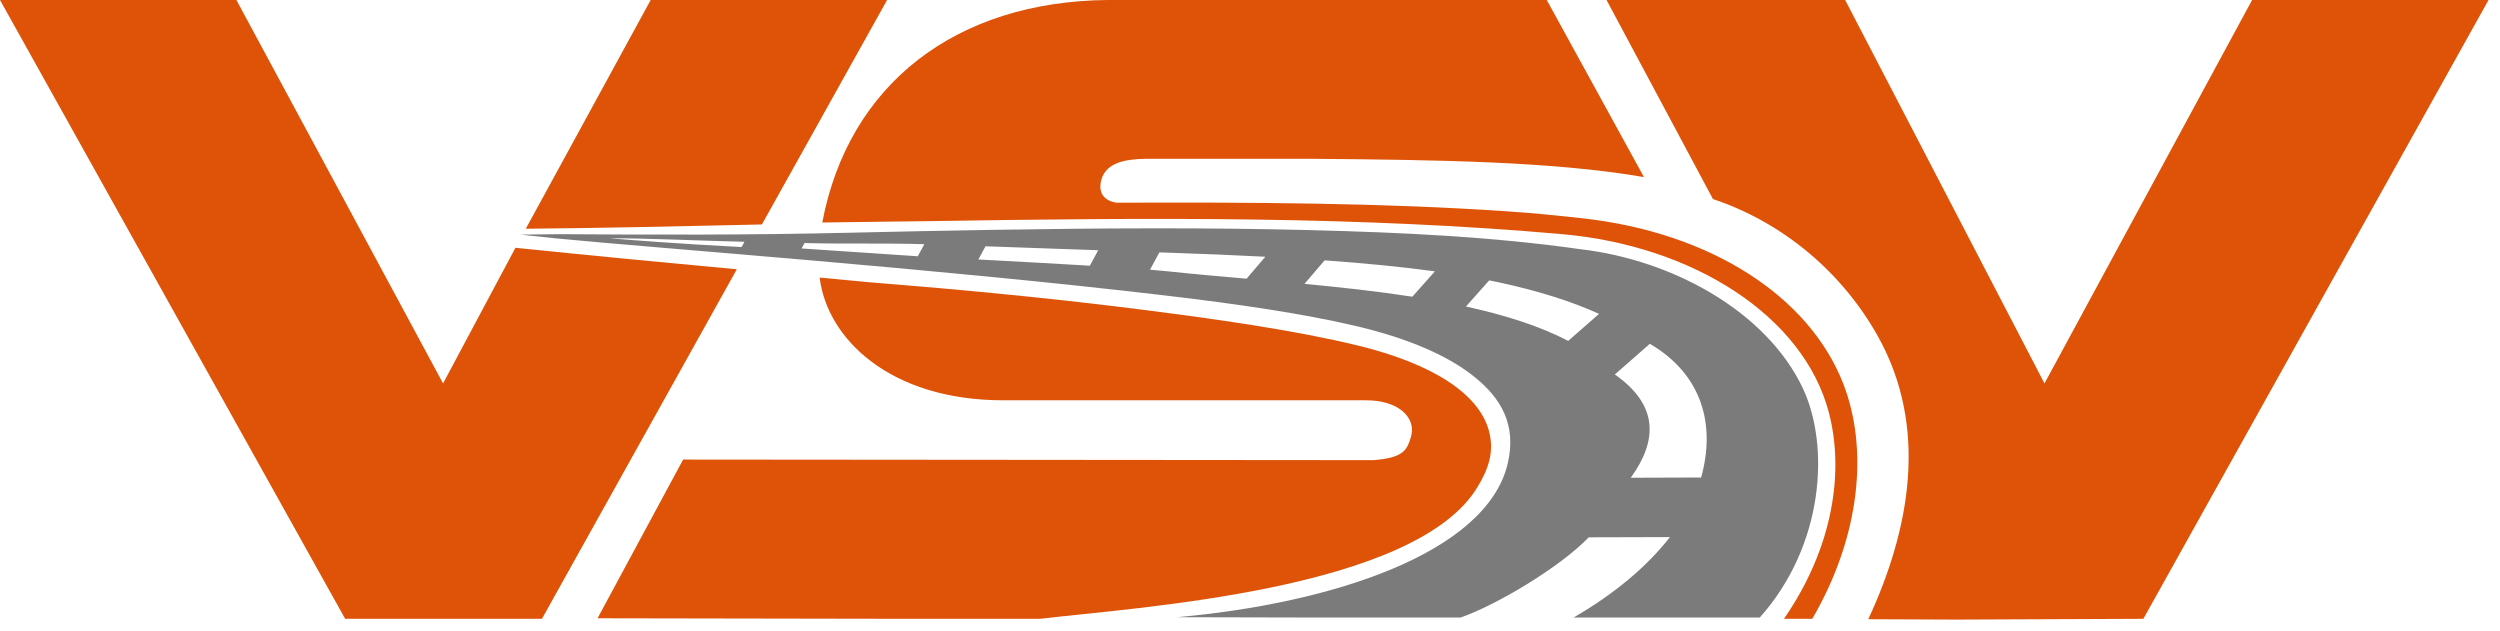
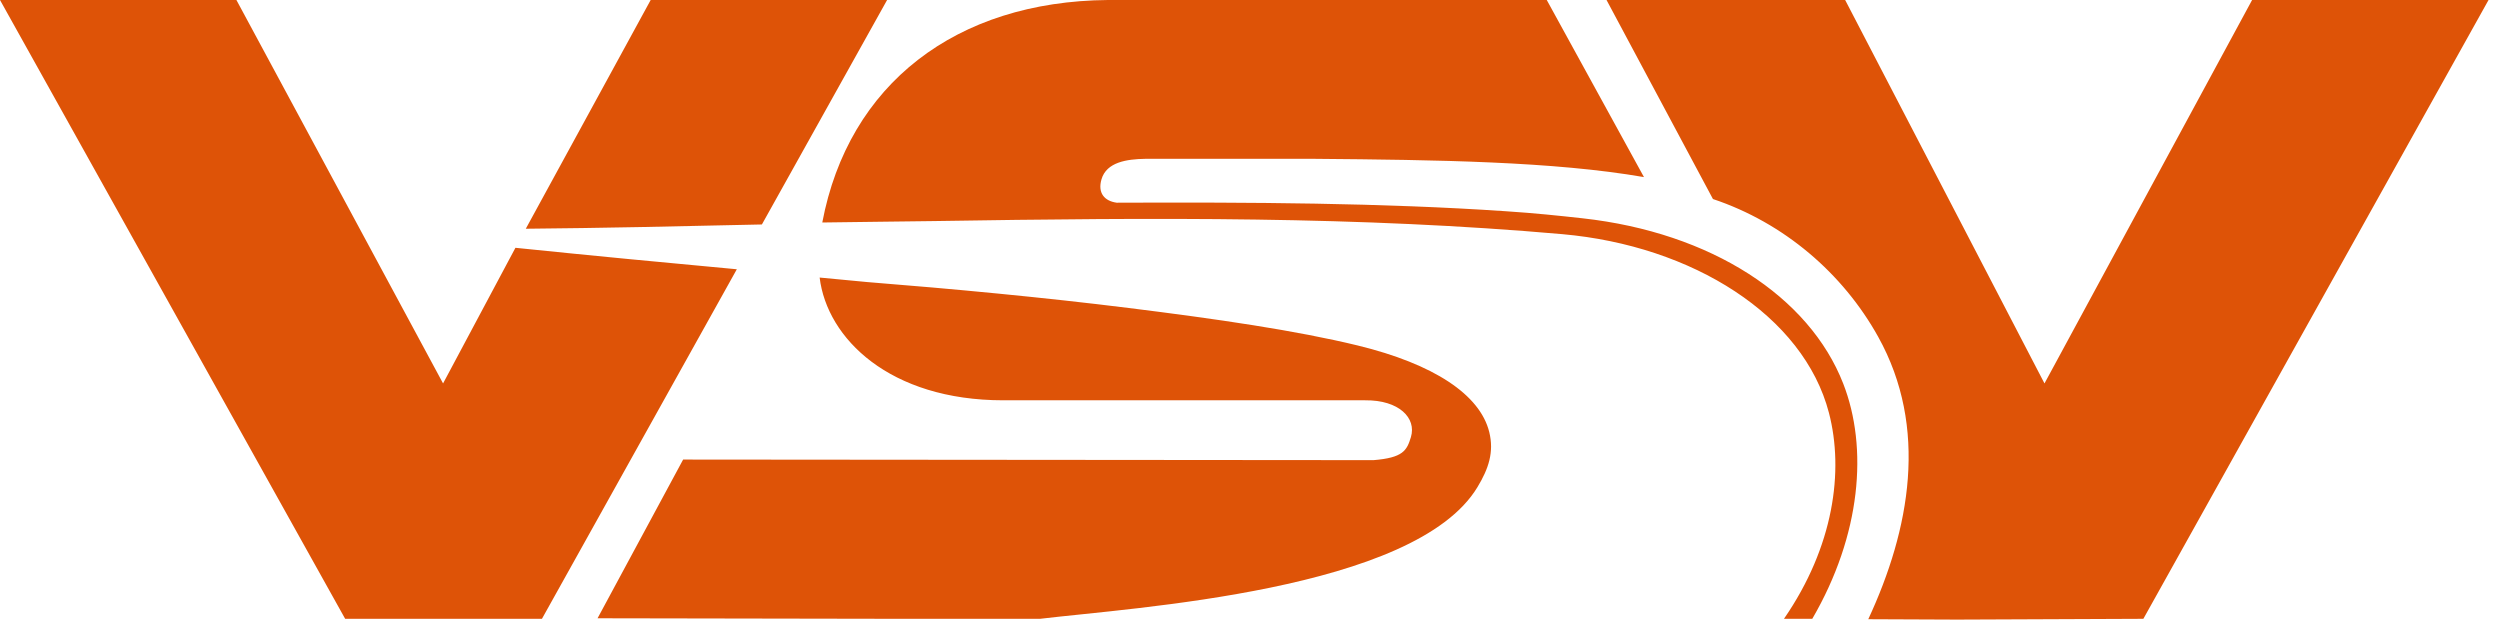
<svg xmlns="http://www.w3.org/2000/svg" clip-rule="evenodd" fill-rule="evenodd" stroke-linejoin="round" stroke-miterlimit="2" viewBox="0 0 111 28">
  <g transform="translate(-18.108 -.203)">
    <path d="m108.883 17.227 9.218-17.024h10.498l-15.326 27.475-8.276.035-3.938-.017c1.853-3.986 2.684-8.502.44-12.539-1.567-2.82-4.189-5.066-7.336-6.117l-4.725-8.837h10.595zm-71.103 0 3.213-6.022c3.455.355 6.732.667 9.83.953l-8.653 15.52h-8.737l-15.325-27.475h10.497zm3.673-6.868 5.545-10.156h10.497l-5.559 9.966c-3.658.084-7.188.16-10.483.19zm37.272 7.617h-16.07c-5.047 0-7.828-2.746-8.155-5.45.182.015 1.929.186 2.111.2 3.815.303 7.843.682 11.616 1.152 3.912.487 7.437 1 10.17 1.666 3.366.821 5.422 2.176 5.834 3.843.218.886-.027 1.622-.524 2.444-2.774 4.602-15.247 5.345-19.425 5.847h-6.207l-13.436-.024 3.8-7.047 30.655.026c1.307-.107 1.478-.423 1.659-1.025.253-.845-.53-1.647-2.028-1.632zm-11.422-17.773h19.481l4.316 7.863c-4.003-.694-9.191-.765-14.586-.811h-7.568c-.793.014-1.71.138-1.933.912-.175.604.131.962.677 1.036 5.974-.024 11.818.01 17.25.377 1.334.088 2.342.195 3.432.315 5.716.634 10.068 3.478 11.574 7.338 1.113 2.85.796 6.717-1.373 10.445h-1.257c2.21-3.202 2.67-6.558 1.997-9.144-1.126-4.323-6.061-7.423-11.837-7.934-8.989-.792-17.962-.742-27.92-.581-1.198.02-3.71.04-4.939.063 1.165-6.149 5.938-9.82 12.686-9.879z" fill="#de5307" />
-     <path d="m41.208 10.62 1.592.168c4.62.45 16.914 1.339 27.048 2.535 3.166.373 6.064.793 8.463 1.355 1.763.412 3.885 1.125 5.302 2.29 1.087.891 1.86 2.052 1.434 3.832-.96 3.995-7.896 6.21-14.693 6.807l6.185.015h6.417c1.615-.562 4.42-2.241 5.692-3.562l3.604-.01c-.997 1.283-2.441 2.51-4.278 3.572h8.268c2.868-3.212 3.118-7.653 1.9-10.206-1.603-3.36-5.73-5.671-9.878-6.15-3.912-.557-7.957-.742-11.9-.844-4.719-.122-9.445-.09-14.164-.014-2.125.034-4.25.079-6.375.128-4.309.102-8.55.095-12.859.064zm3.953.161c.587.051 2.984.244 5.874.391l.127-.233c-2.191-.055-4.244-.158-6.001-.158zm8.539.454 5.158.346.289-.535c-1.754-.057-3.579-.003-5.317-.052l-.13.24zm7.848.488c1.856.1 3.559.193 4.949.277l.371-.687-5.003-.175zm7.62.454c.331.026.584.049.746.068 1.134.121 2.325.226 3.542.332l.833-.975c-1.345-.07-2.741-.126-4.179-.175l-.525-.019zm6.86.63c1.618.153 3.238.33 4.788.569l1.001-1.125c-1.503-.206-3.145-.363-4.897-.488zm7.167 1.006c1.707.371 3.26.859 4.542 1.525l1.368-1.2c-1.242-.564-2.73-1.03-4.47-1.403l-.406-.084zm6.612 3.017c1.915 1.337 1.926 2.904.706 4.585l3.125-.011c.665-2.391.01-4.598-2.278-5.936z" fill="#7a7b7a" />
  </g>
</svg>